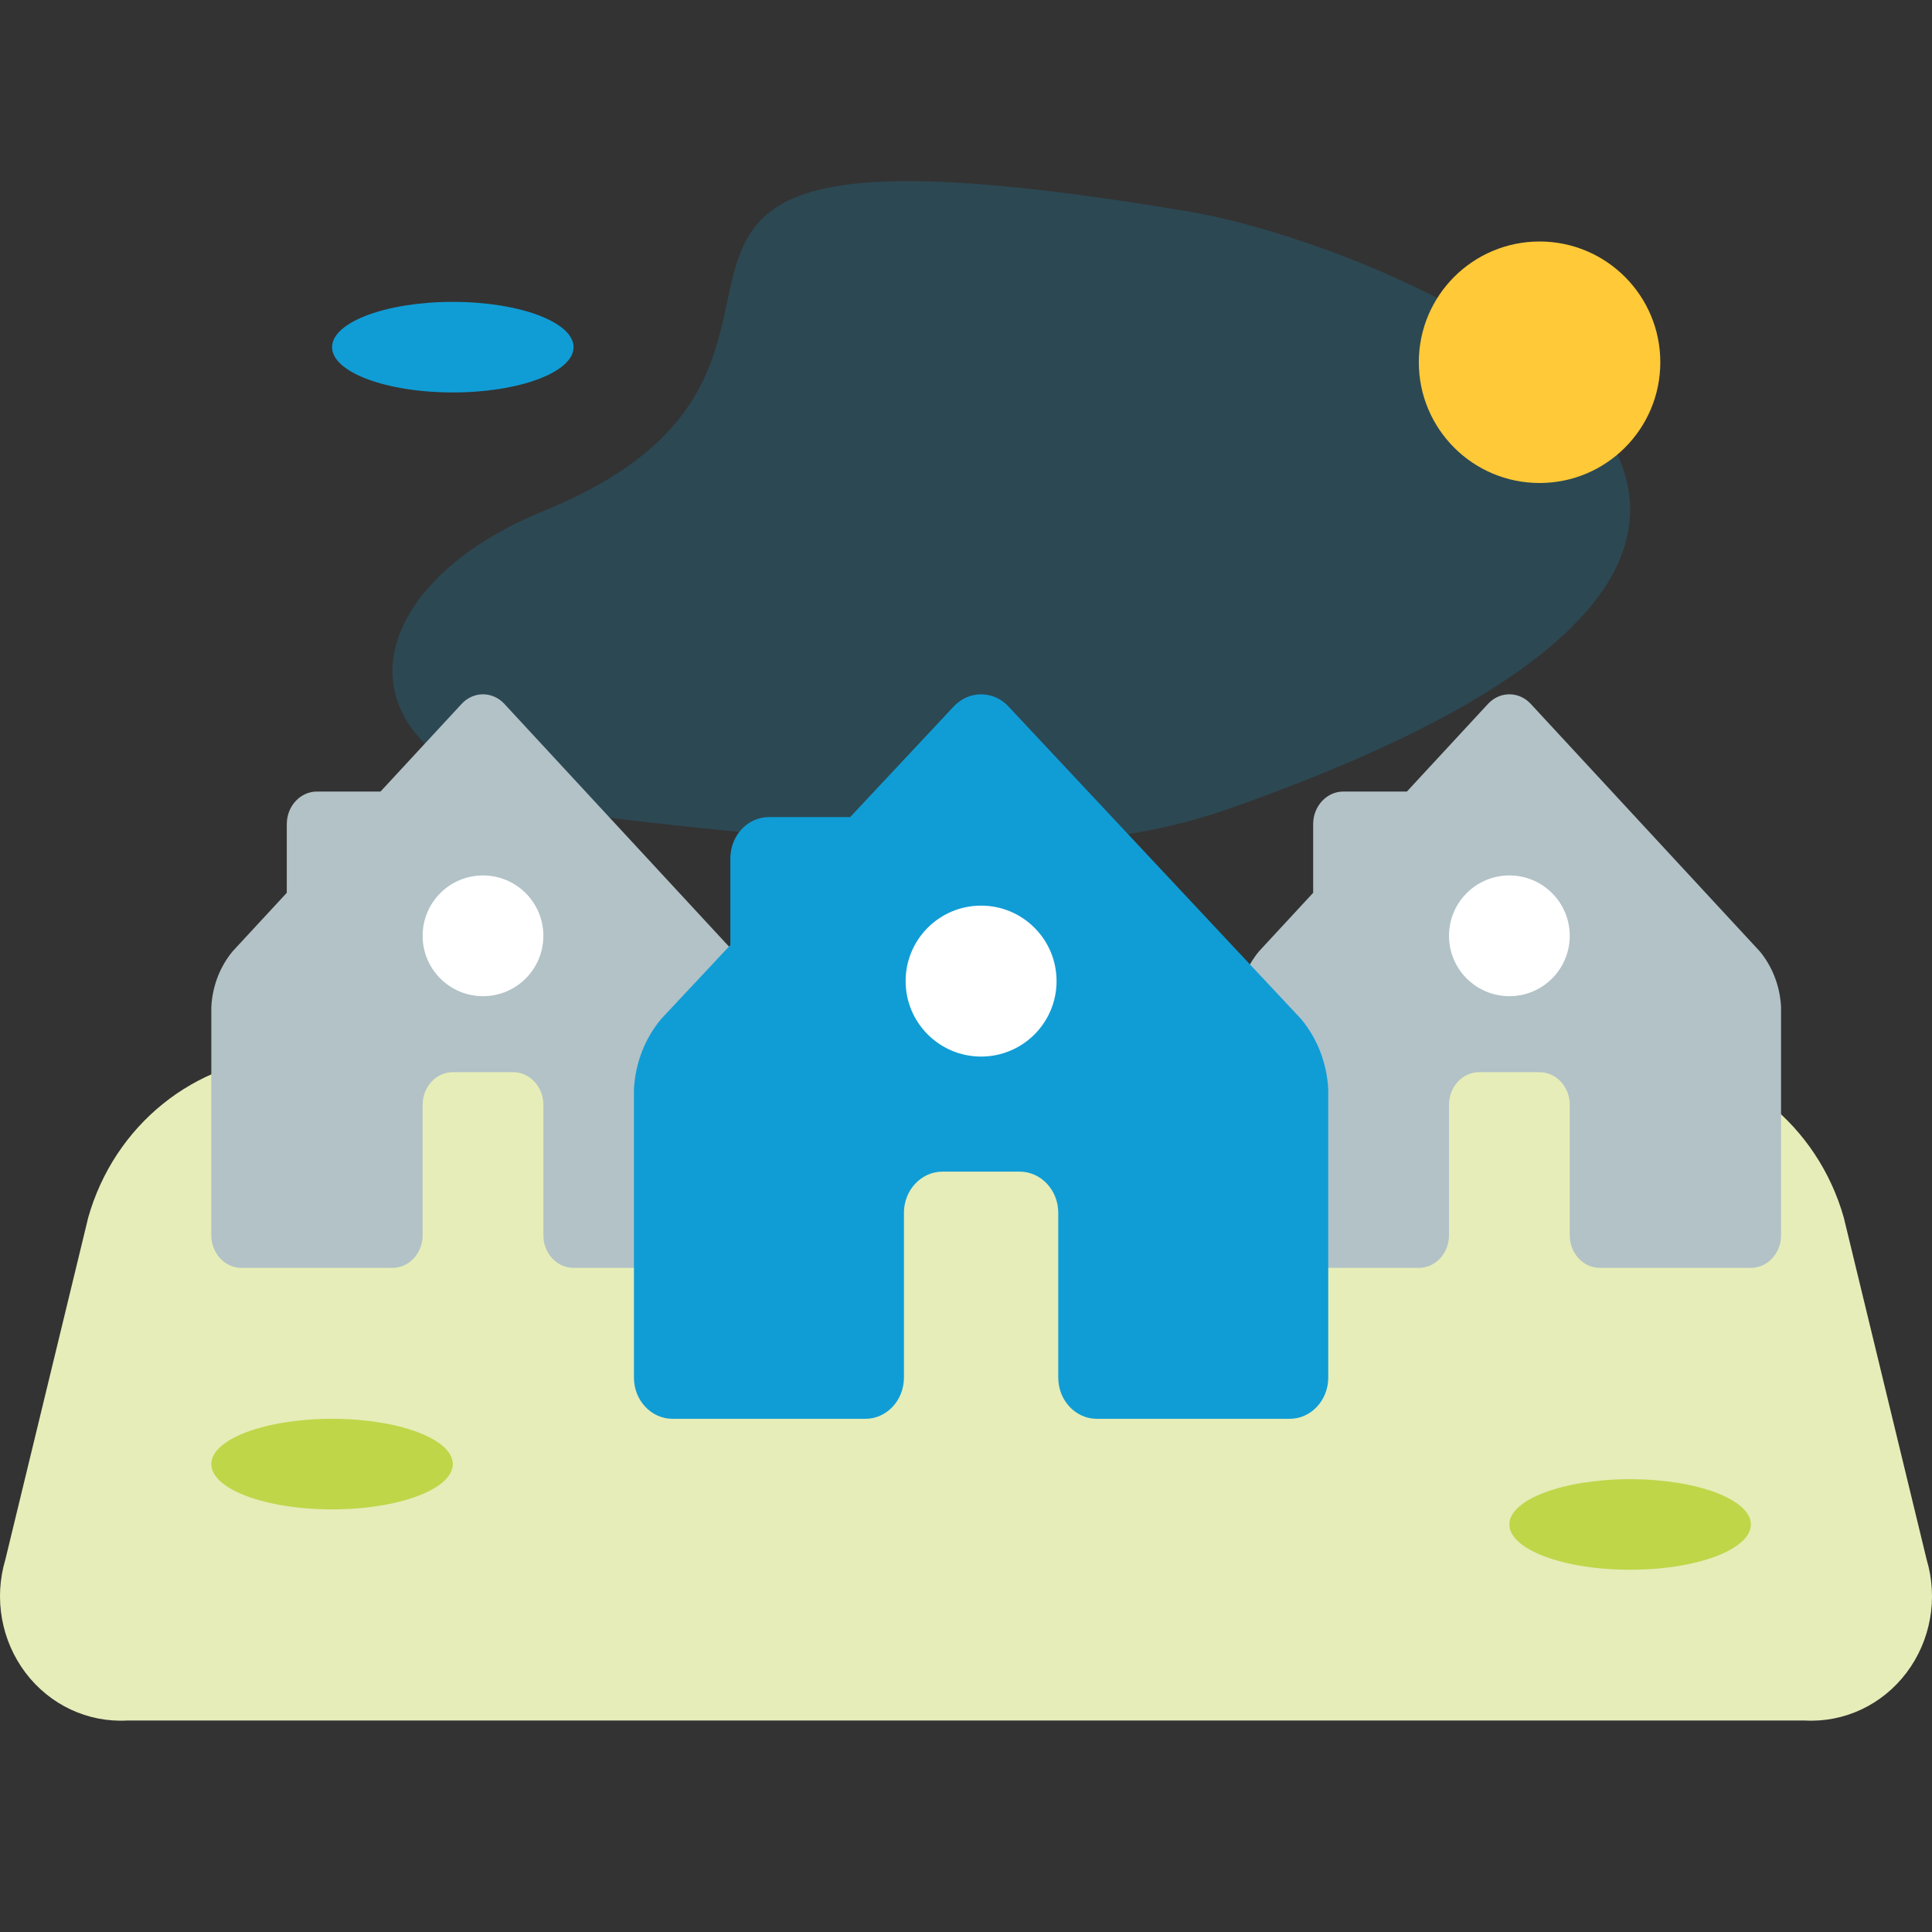
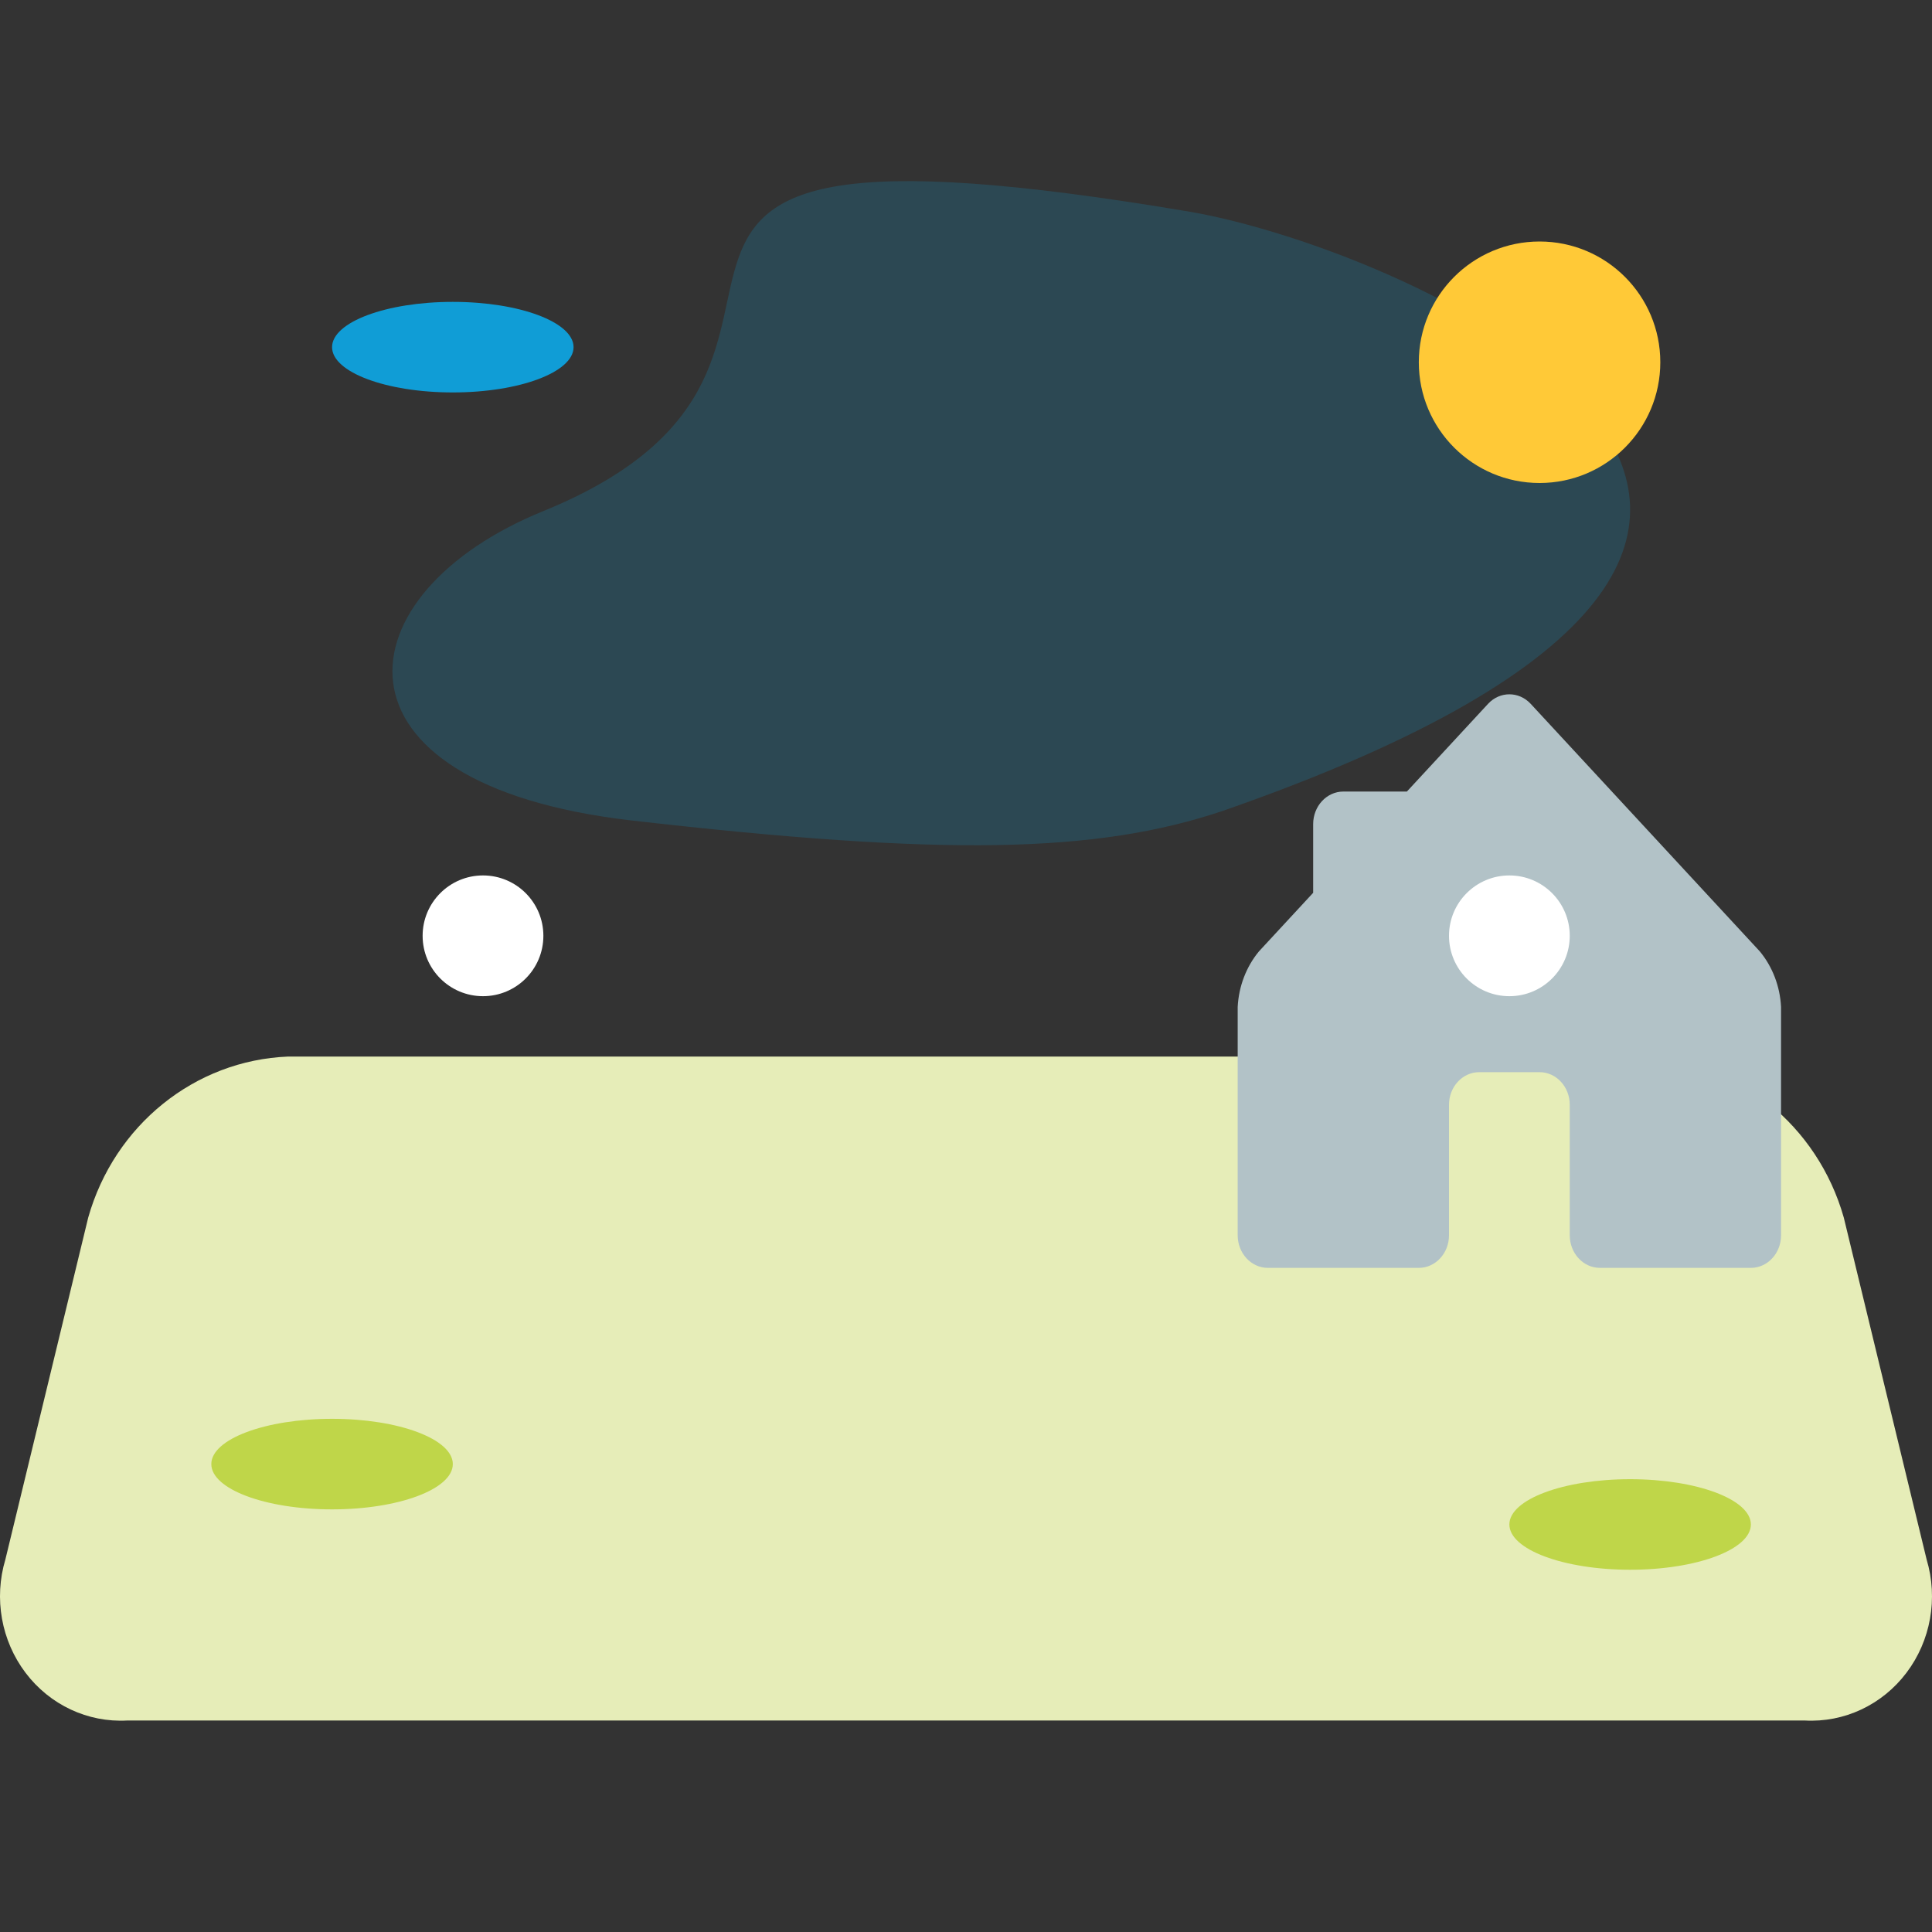
<svg xmlns="http://www.w3.org/2000/svg" width="64px" height="64px" viewBox="0 0 64 64" version="1.1">
  <rect x="0" y="0" width="64" height="64" fill="#333333" stroke="none" />
  <title>- asset / icon / large / housing estate</title>
  <g id="--asset-/-icon-/-large-/-housing-estate" stroke="none" stroke-width="1" fill="none" fill-rule="evenodd">
    <path d="M20.891,27.176 C10.474,25.96 11.285,19.647 18.018,16.922 C30.449,11.839 15.631,3.006 39.41,7.013 C46.62,8.243 67.669,17.406 40.508,26.861 C36.322,28.267 31.308,28.37 20.891,27.176 Z" id="Path" fill="#109DD6" fill-rule="nonzero" opacity="0.2" />
    <circle id="Oval" fill="#FFC937" fill-rule="nonzero" cx="51" cy="12" r="4" />
    <ellipse id="Oval" fill="#109DD6" fill-rule="nonzero" cx="15" cy="11.5" rx="4" ry="1.5" />
    <path d="M9.544,35 C6.455,35.124 3.788,37.271 2.922,40.334 L0.178,51.66 C-0.208,52.949 0.042,54.351 0.847,55.414 C1.651,56.477 2.909,57.067 4.215,56.994 L59.785,56.994 C61.091,57.067 62.349,56.477 63.153,55.414 C63.958,54.351 64.208,52.949 63.822,51.66 L61.078,40.334 C60.21,37.273 57.545,35.126 54.456,35 L9.544,35 Z" id="ground" fill="#E6EDB8" fill-rule="nonzero" />
    <ellipse id="Oval" fill="#BFD649" fill-rule="nonzero" cx="54" cy="50.5" rx="4" ry="1.5" />
    <ellipse id="Oval" fill="#BFD649" fill-rule="nonzero" cx="11" cy="48.5" rx="4" ry="1.5" />
    <g id="icon-64-new-home" transform="translate(7, 23)">
-       <path d="M17.295,8.515 L9.705,0.314 C9.315,-0.105 8.685,-0.105 8.295,0.314 L5.605,3.221 L3.5,3.221 C2.948,3.221 2.5,3.704 2.5,4.301 L2.5,6.575 L0.705,8.515 C0.283,9.024 0.035,9.674 0,10.357 L0,17.92 C0,18.516 0.448,19 1,19 L6,19 C6.552,19 7,18.516 7,17.92 L7,13.598 C7,13.001 7.448,12.517 8,12.517 L10,12.517 C10.552,12.517 11,13.001 11,13.598 L11,17.92 C11,18.516 11.448,19 12,19 L17,19 C17.552,19 18,18.516 18,17.92 L18,10.357 C17.965,9.674 17.717,9.024 17.295,8.515 L17.295,8.515 Z" id="Path" fill="#B2C2C7" />
      <circle id="Oval" fill="#FFFFFF" fill-rule="nonzero" cx="9" cy="8" r="2" />
    </g>
    <g id="icon-64-new-home" transform="translate(41, 23)">
      <path d="M17.295,8.515 L9.705,0.314 C9.315,-0.105 8.685,-0.105 8.295,0.314 L5.605,3.221 L3.5,3.221 C2.948,3.221 2.5,3.704 2.5,4.301 L2.5,6.575 L0.705,8.515 C0.283,9.024 0.035,9.674 0,10.357 L0,17.92 C0,18.516 0.448,19 1,19 L6,19 C6.552,19 7,18.516 7,17.92 L7,13.598 C7,13.001 7.448,12.517 8,12.517 L10,12.517 C10.552,12.517 11,13.001 11,13.598 L11,17.92 C11,18.516 11.448,19 12,19 L17,19 C17.552,19 18,18.516 18,17.92 L18,10.357 C17.965,9.674 17.717,9.024 17.295,8.515 L17.295,8.515 Z" id="Path" fill="#B2C2C7" />
      <circle id="Oval" fill="#FFFFFF" fill-rule="nonzero" cx="9" cy="8" r="2" />
    </g>
    <g id="icon-64-new-home" transform="translate(21, 23)" fill-rule="nonzero">
-       <path d="M22.099,10.755 L12.401,0.397 C11.902,-0.132 11.098,-0.132 10.599,0.397 L7.162,4.068 L4.472,4.068 C3.767,4.068 3.194,4.679 3.194,5.433 L3.194,8.306 L0.901,10.755 C0.362,11.399 0.045,12.22 0,13.082 L0,22.635 C0,23.389 0.572,24 1.278,24 L7.667,24 C8.372,24 8.944,23.389 8.944,22.635 L8.944,17.176 C8.944,16.423 9.517,15.812 10.222,15.812 L12.778,15.812 C13.483,15.812 14.056,16.423 14.056,17.176 L14.056,22.635 C14.056,23.389 14.628,24 15.333,24 L21.722,24 C22.428,24 23,23.389 23,22.635 L23,13.082 C22.955,12.22 22.638,11.399 22.099,10.755 L22.099,10.755 Z" id="Path" fill="#109DD6" />
-       <circle id="Oval" fill="#FFFFFF" cx="11.5" cy="9.5" r="2.5" />
-     </g>
+       </g>
  </g>
</svg>